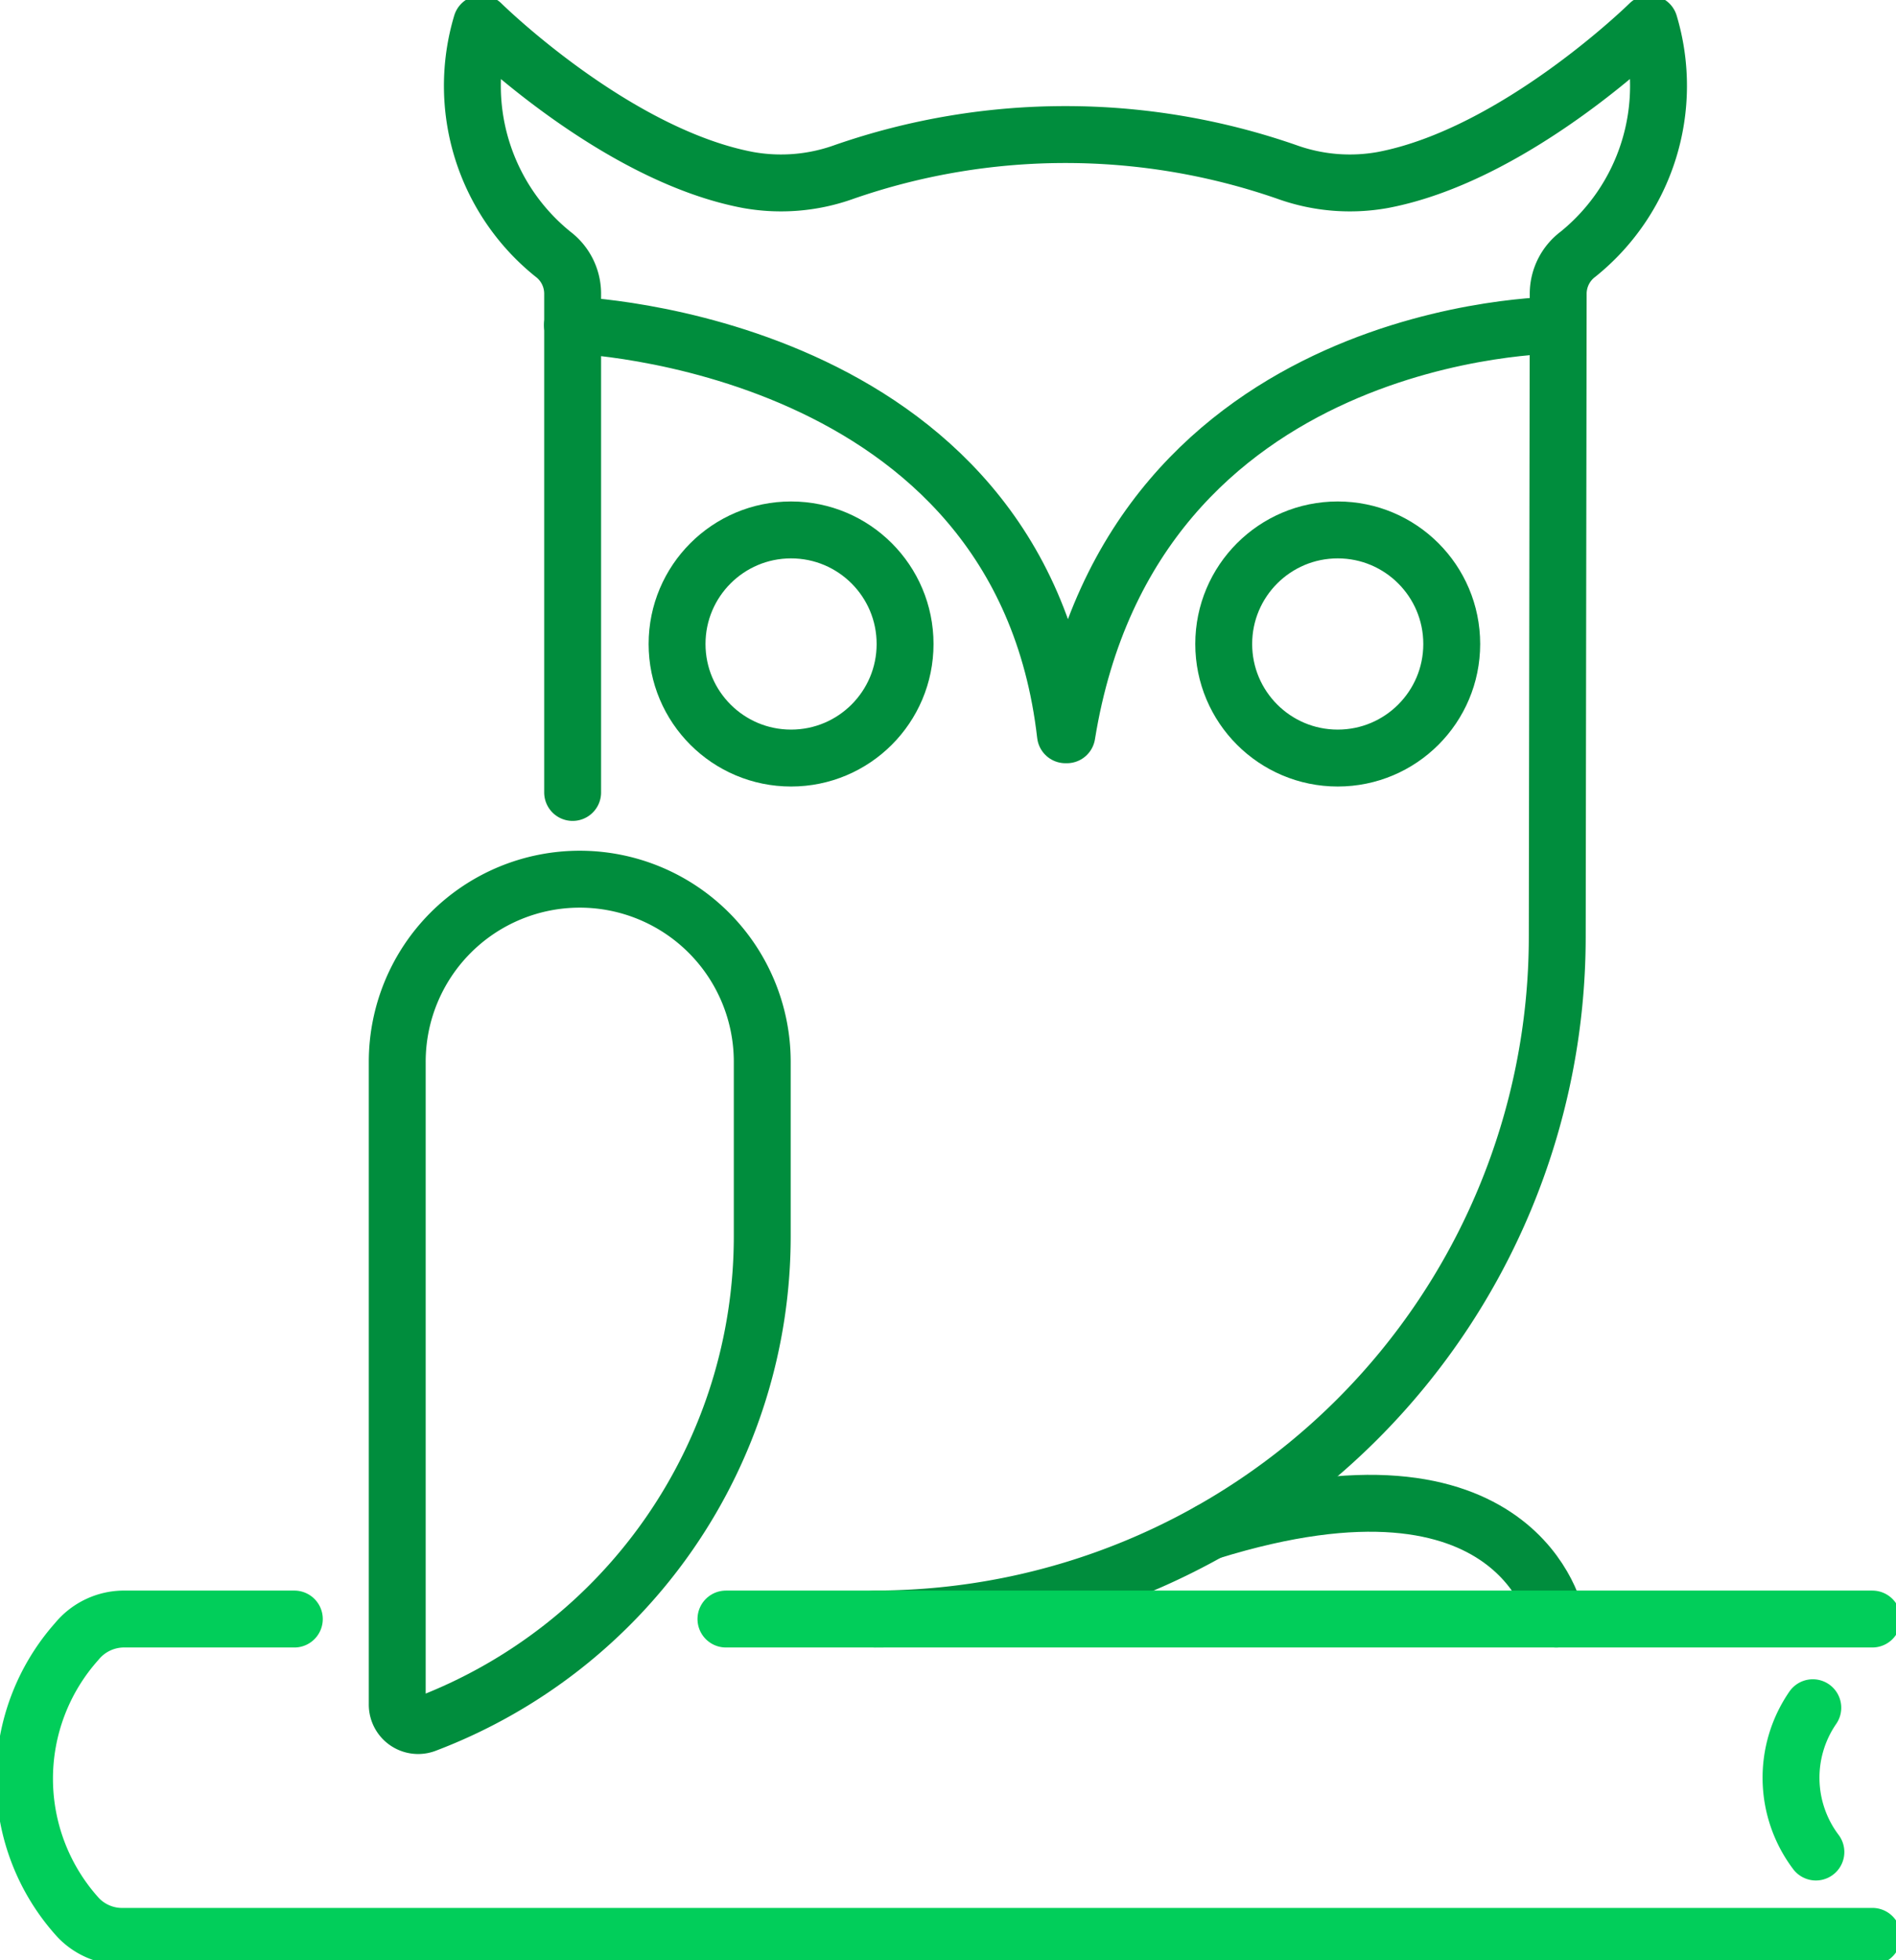
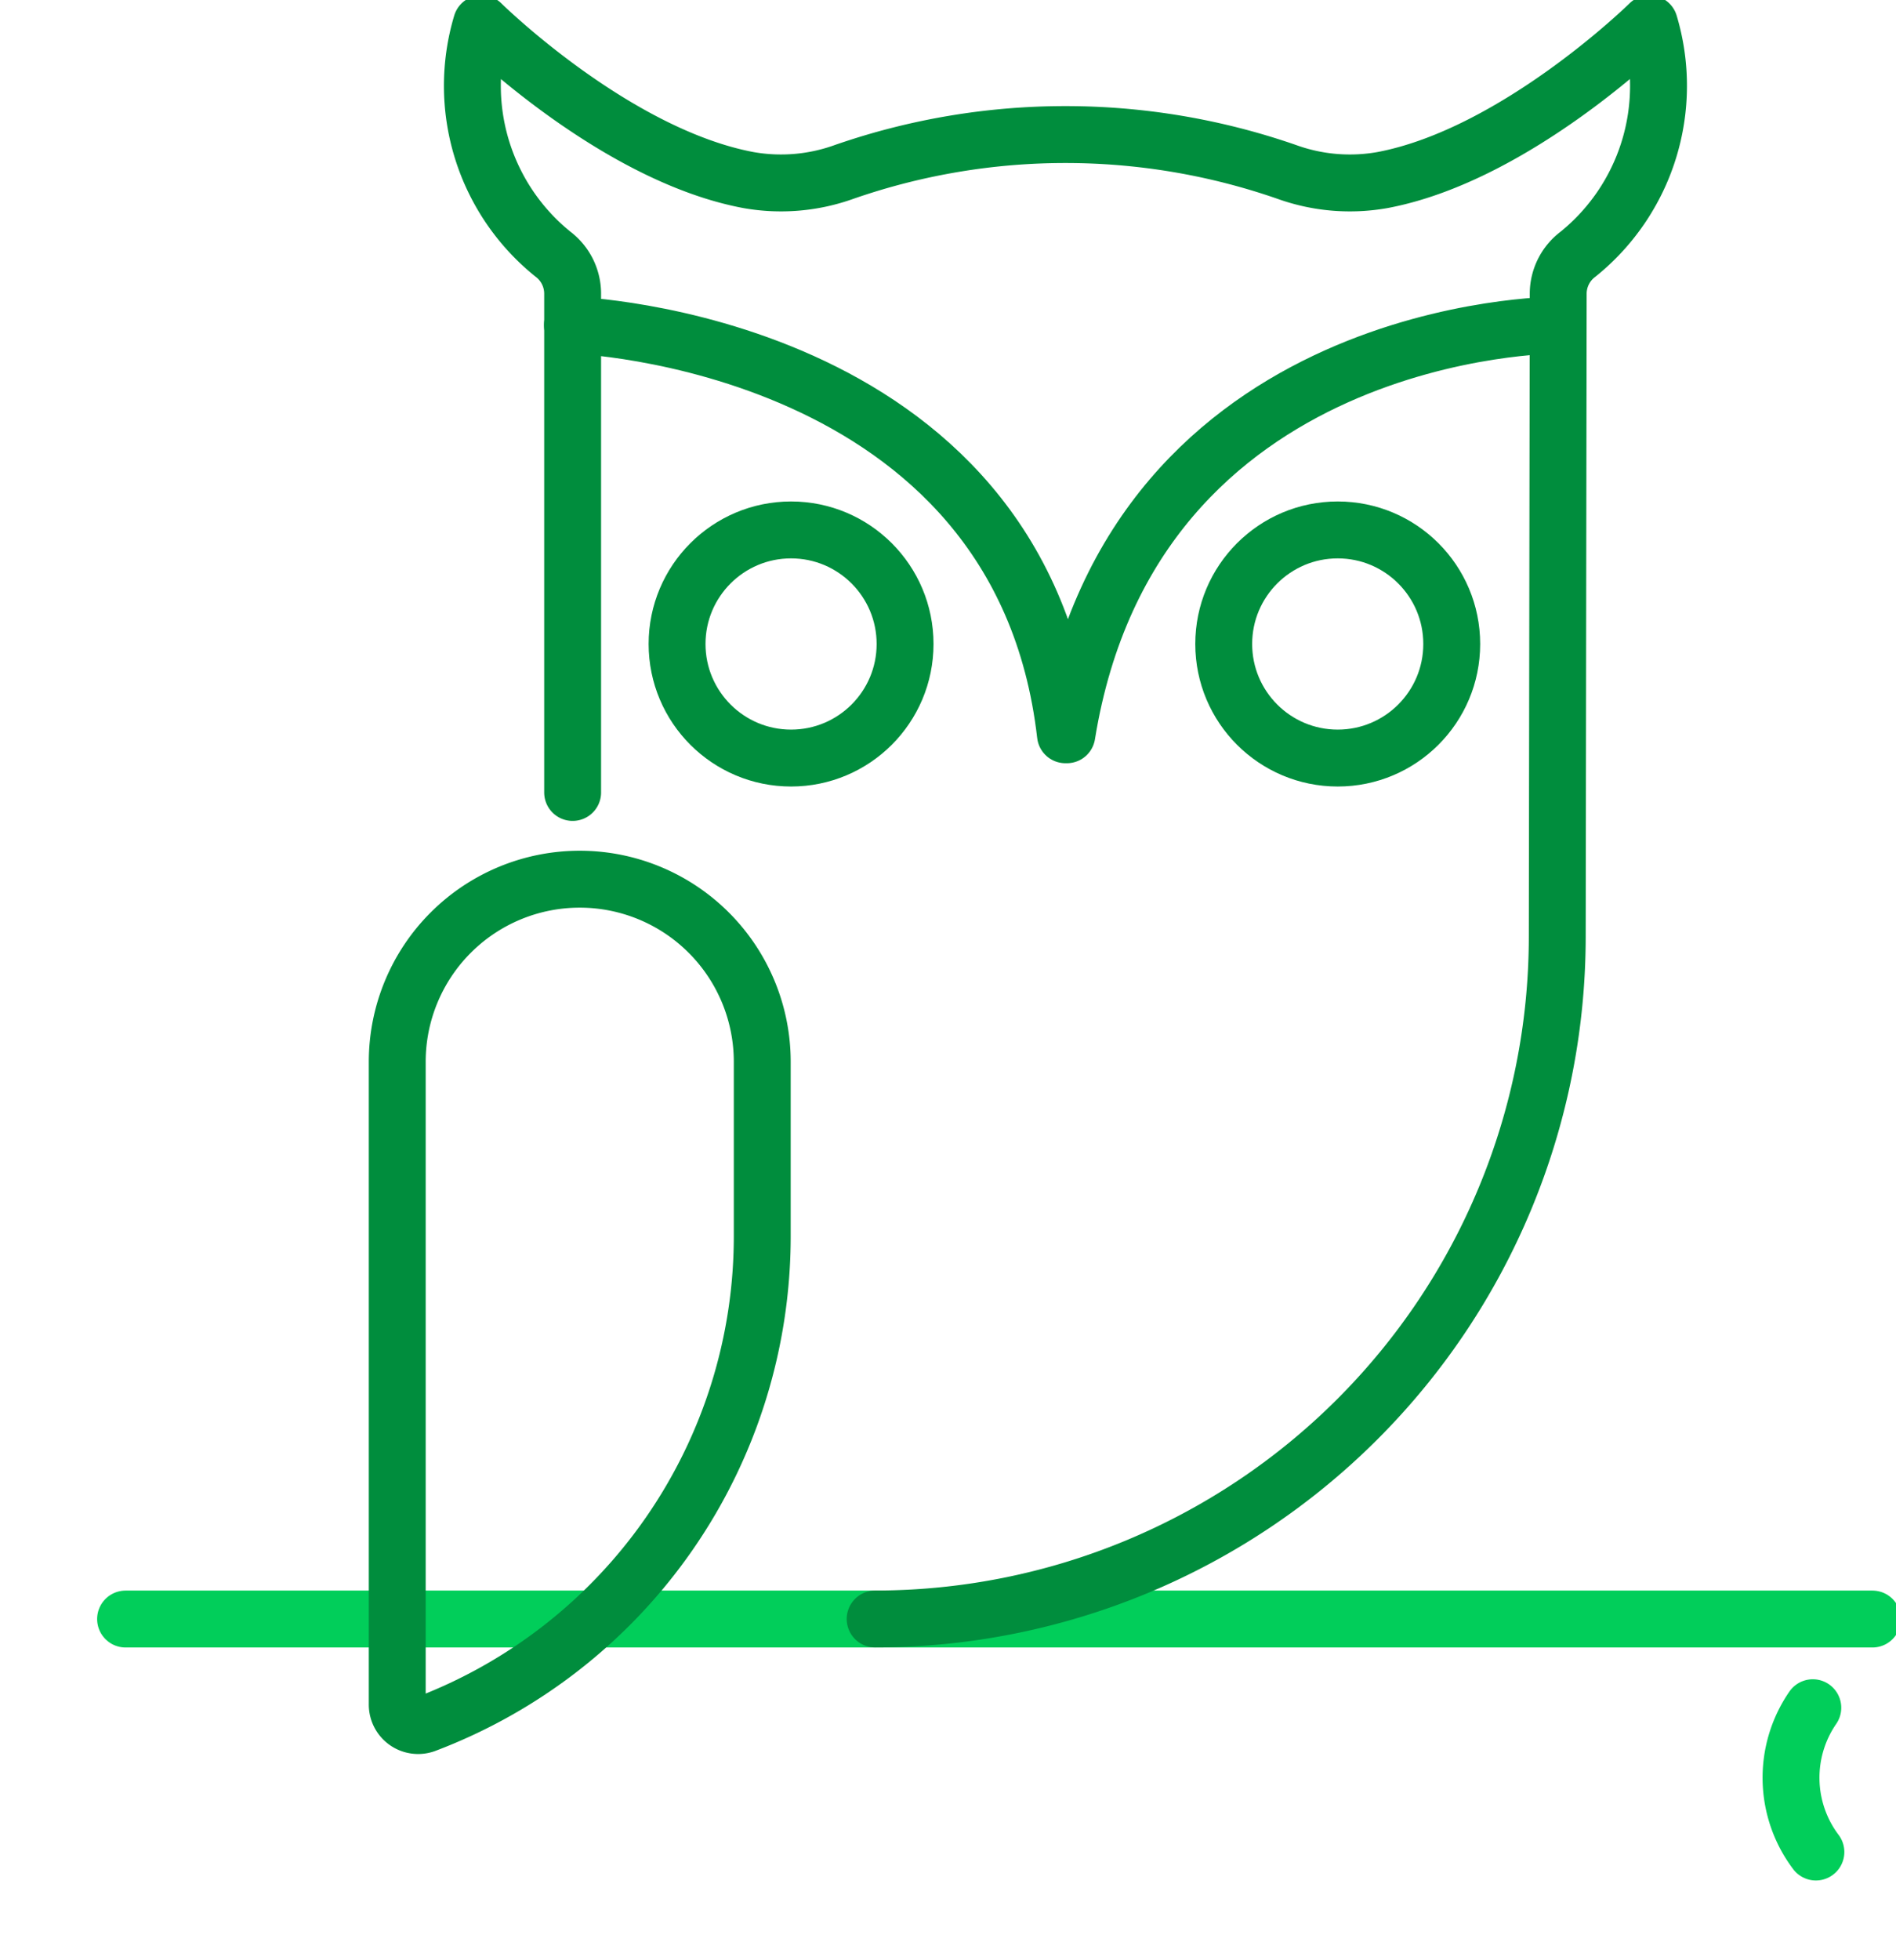
<svg xmlns="http://www.w3.org/2000/svg" width="39.997" height="41.325" viewBox="0 0 39.997 41.325">
  <defs>
    <clipPath id="clip-path">
      <rect id="Rechteck_18008" data-name="Rechteck 18008" width="39.997" height="41.325" transform="translate(0 0)" fill="none" stroke="#008d3d" stroke-width="1.2" />
    </clipPath>
  </defs>
  <g id="Gruppe_37051" data-name="Gruppe 37051" transform="translate(0 0)">
    <g id="Gruppe_37050" data-name="Gruppe 37050" clip-path="url(#clip-path)">
-       <path id="Pfad_31949" data-name="Pfad 31949" d="M6.209,34.136H2.649a1.292,1.292,0,0,0-1.031.474,4.351,4.351,0,0,0,.035,5.824,1.28,1.28,0,0,0,.962.393H39.5" fill="none" stroke="#01ce5a" stroke-linecap="round" stroke-linejoin="round" stroke-width="1.2" />
+       <path id="Pfad_31949" data-name="Pfad 31949" d="M6.209,34.136H2.649H39.5" fill="none" stroke="#01ce5a" stroke-linecap="round" stroke-linejoin="round" stroke-width="1.2" />
      <path id="Pfad_31950" data-name="Pfad 31950" d="M38.242,36.006a2.6,2.6,0,0,0,.065,3.042" fill="none" stroke="#01ce5a" stroke-linecap="round" stroke-linejoin="round" stroke-width="1.2" />
      <path id="Pfad_31951" data-name="Pfad 31951" d="M12.08,16.708V6.18a1.045,1.045,0,0,0-.415-.821A4.557,4.557,0,0,1,10.157.5s2.8,2.762,5.623,3.295a3.928,3.928,0,0,0,2.029-.171,14.231,14.231,0,0,1,9.334,0,3.927,3.927,0,0,0,2.029.171C31.992,3.26,34.795.5,34.795.5a4.559,4.559,0,0,1-1.508,4.861,1.043,1.043,0,0,0-.416.821l-.02,13.588A14.389,14.389,0,0,1,18.462,34.135" fill="none" stroke="#008d3d" stroke-linecap="round" stroke-linejoin="round" stroke-width="1.2" />
      <path id="Pfad_31952" data-name="Pfad 31952" d="M32.829,6.856s-8.927,0-10.323,8.636h-.03c-.953-8.327-10.4-8.637-10.4-8.637" fill="none" stroke="#008d3d" stroke-linecap="round" stroke-linejoin="round" stroke-width="1.2" />
      <circle id="Ellipse_311" data-name="Ellipse 311" cx="2.405" cy="2.405" r="2.405" transform="translate(14.283 11.173)" fill="none" stroke="#008d3d" stroke-linecap="round" stroke-linejoin="round" stroke-width="1.2" />
      <circle id="Ellipse_312" data-name="Ellipse 312" cx="2.405" cy="2.405" r="2.405" transform="translate(25.815 11.173)" fill="none" stroke="#008d3d" stroke-linecap="round" stroke-linejoin="round" stroke-width="1.2" />
-       <path id="Pfad_31953" data-name="Pfad 31953" d="M32.829,34.136s-.747-3.887-7.306-1.85" fill="none" stroke="#008d3d" stroke-linecap="round" stroke-linejoin="round" stroke-width="1.2" />
      <path id="Pfad_31954" data-name="Pfad 31954" d="M8.38,35.94V22.387a3.848,3.848,0,1,1,7.7,0v3.679A11,11,0,0,1,8.967,36.357.441.441,0,0,1,8.38,35.94Z" fill="none" stroke="#008d3d" stroke-linecap="round" stroke-linejoin="round" stroke-width="1.2" />
-       <line id="Linie_378" data-name="Linie 378" x1="24.184" transform="translate(15.314 34.136)" fill="none" stroke="#01ce5a" stroke-linecap="round" stroke-linejoin="round" stroke-width="1.2" />
    </g>
  </g>
</svg>